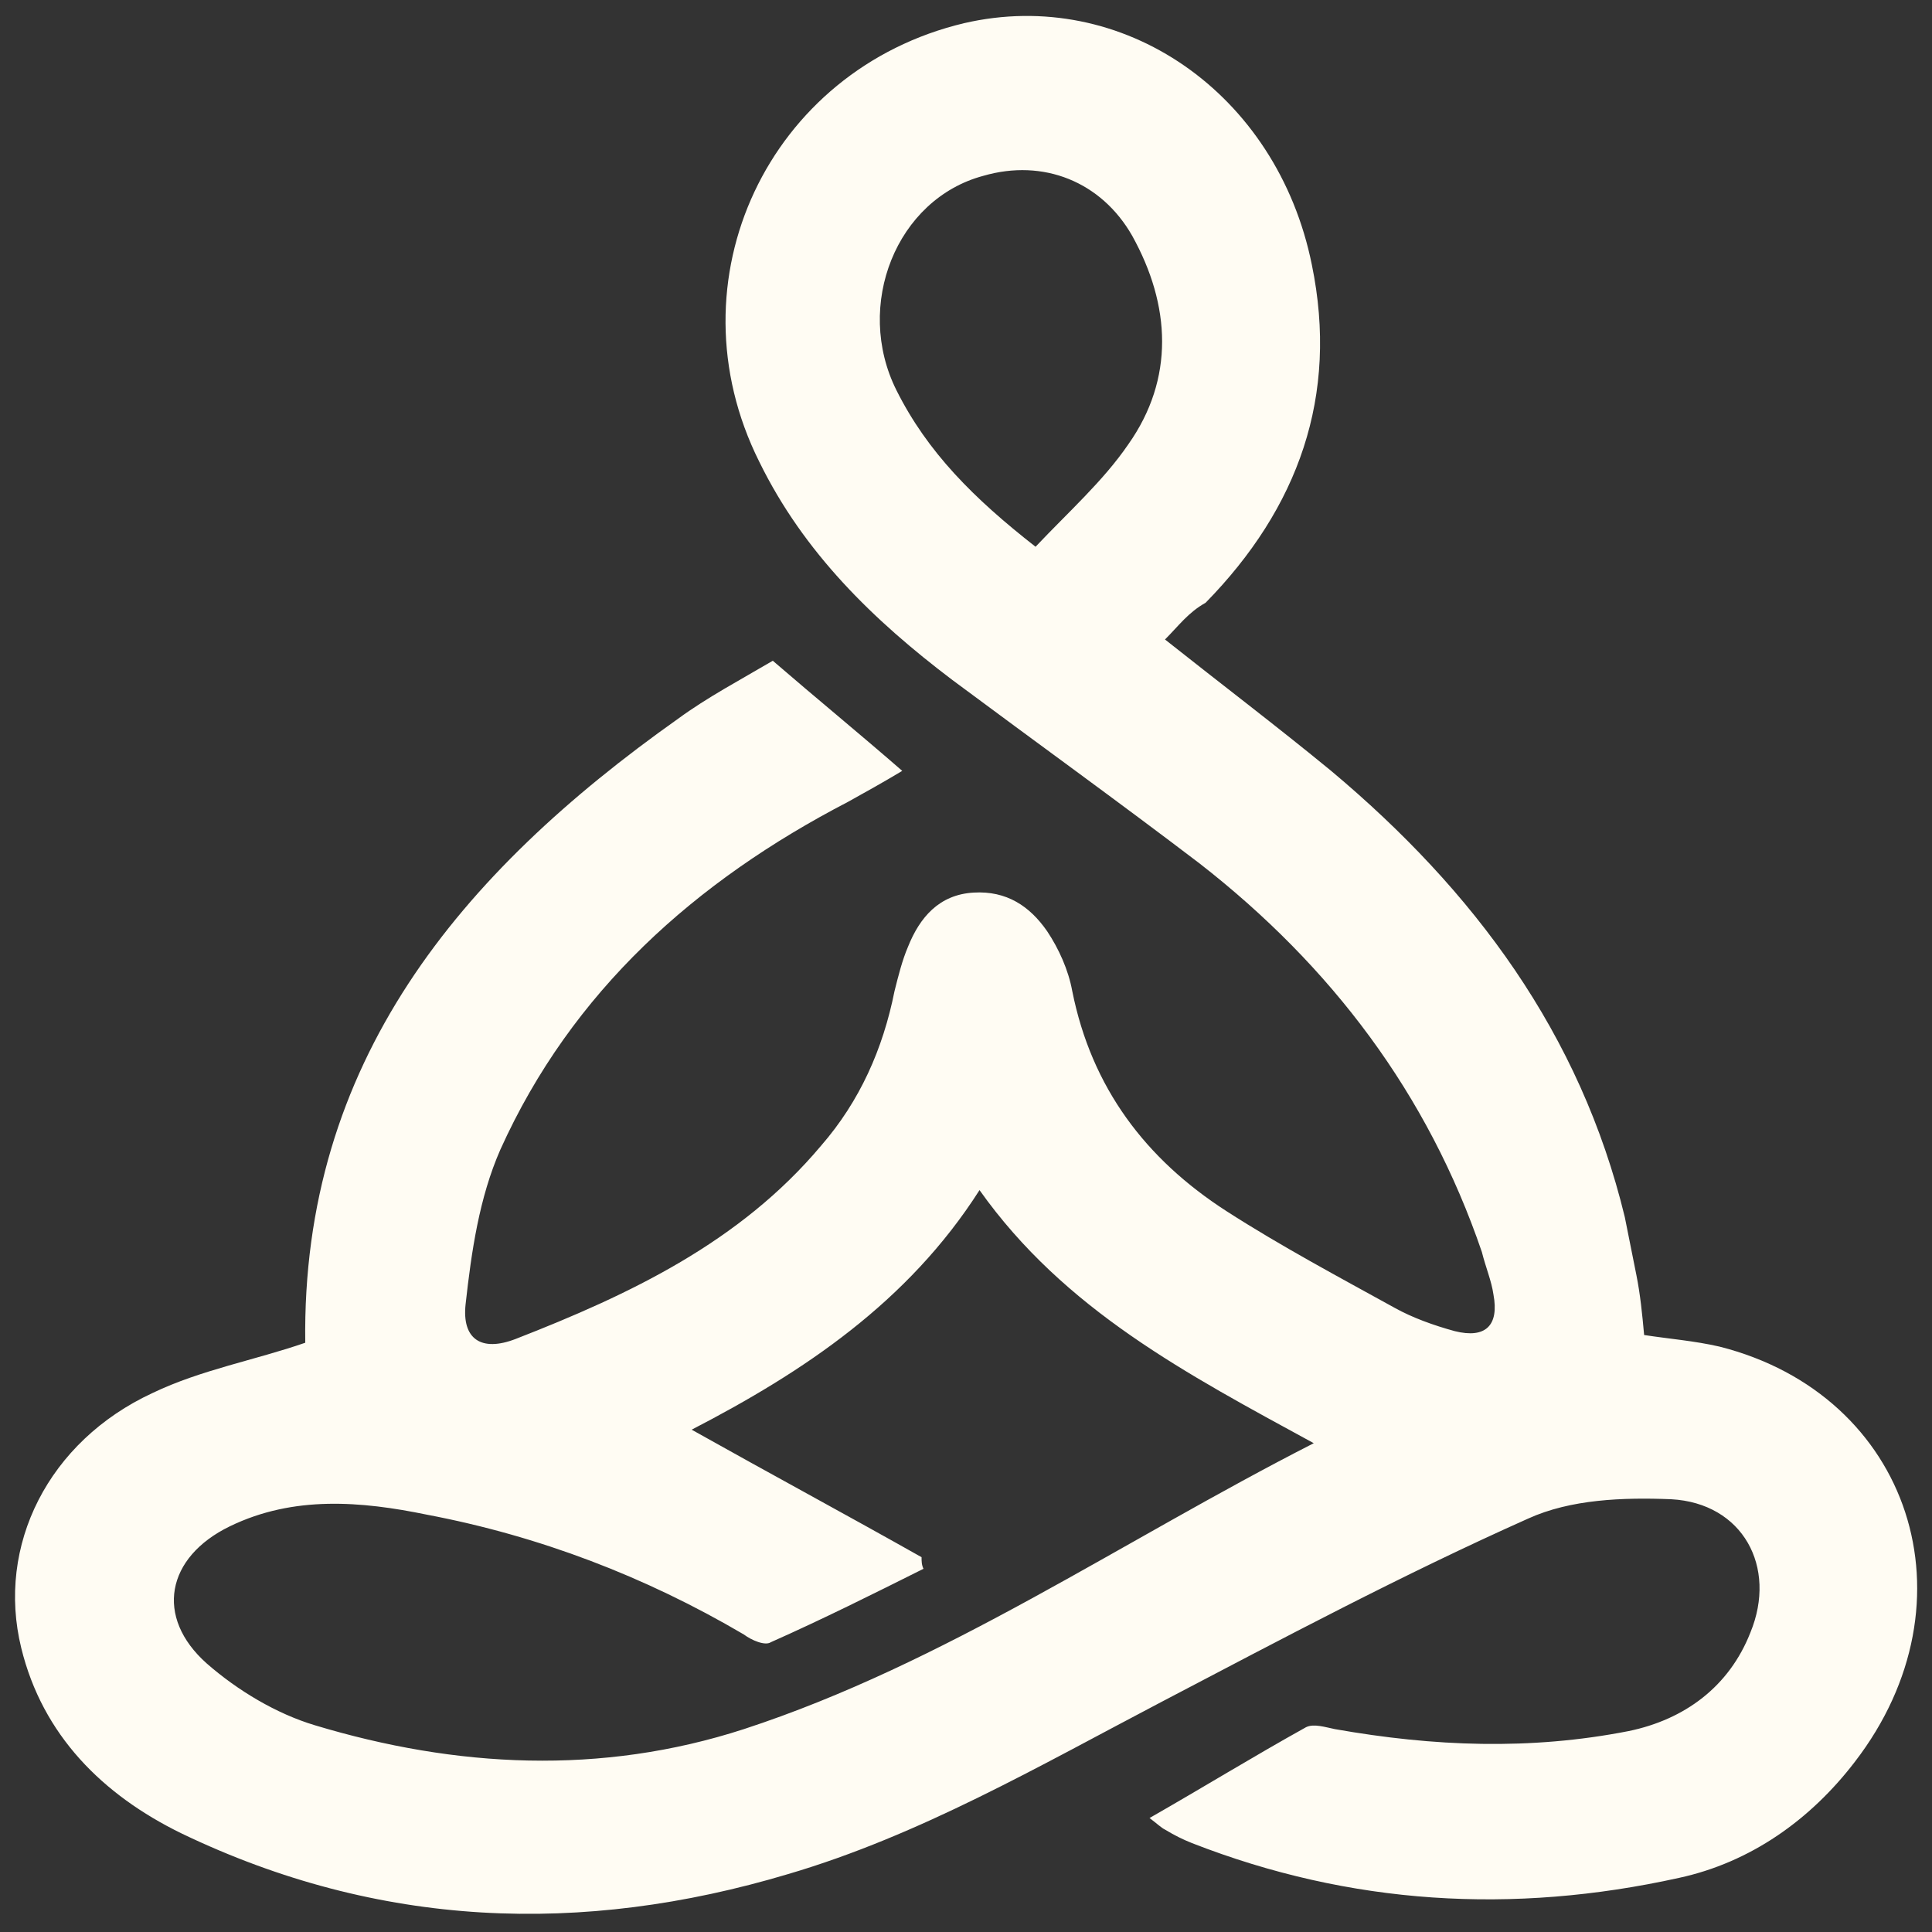
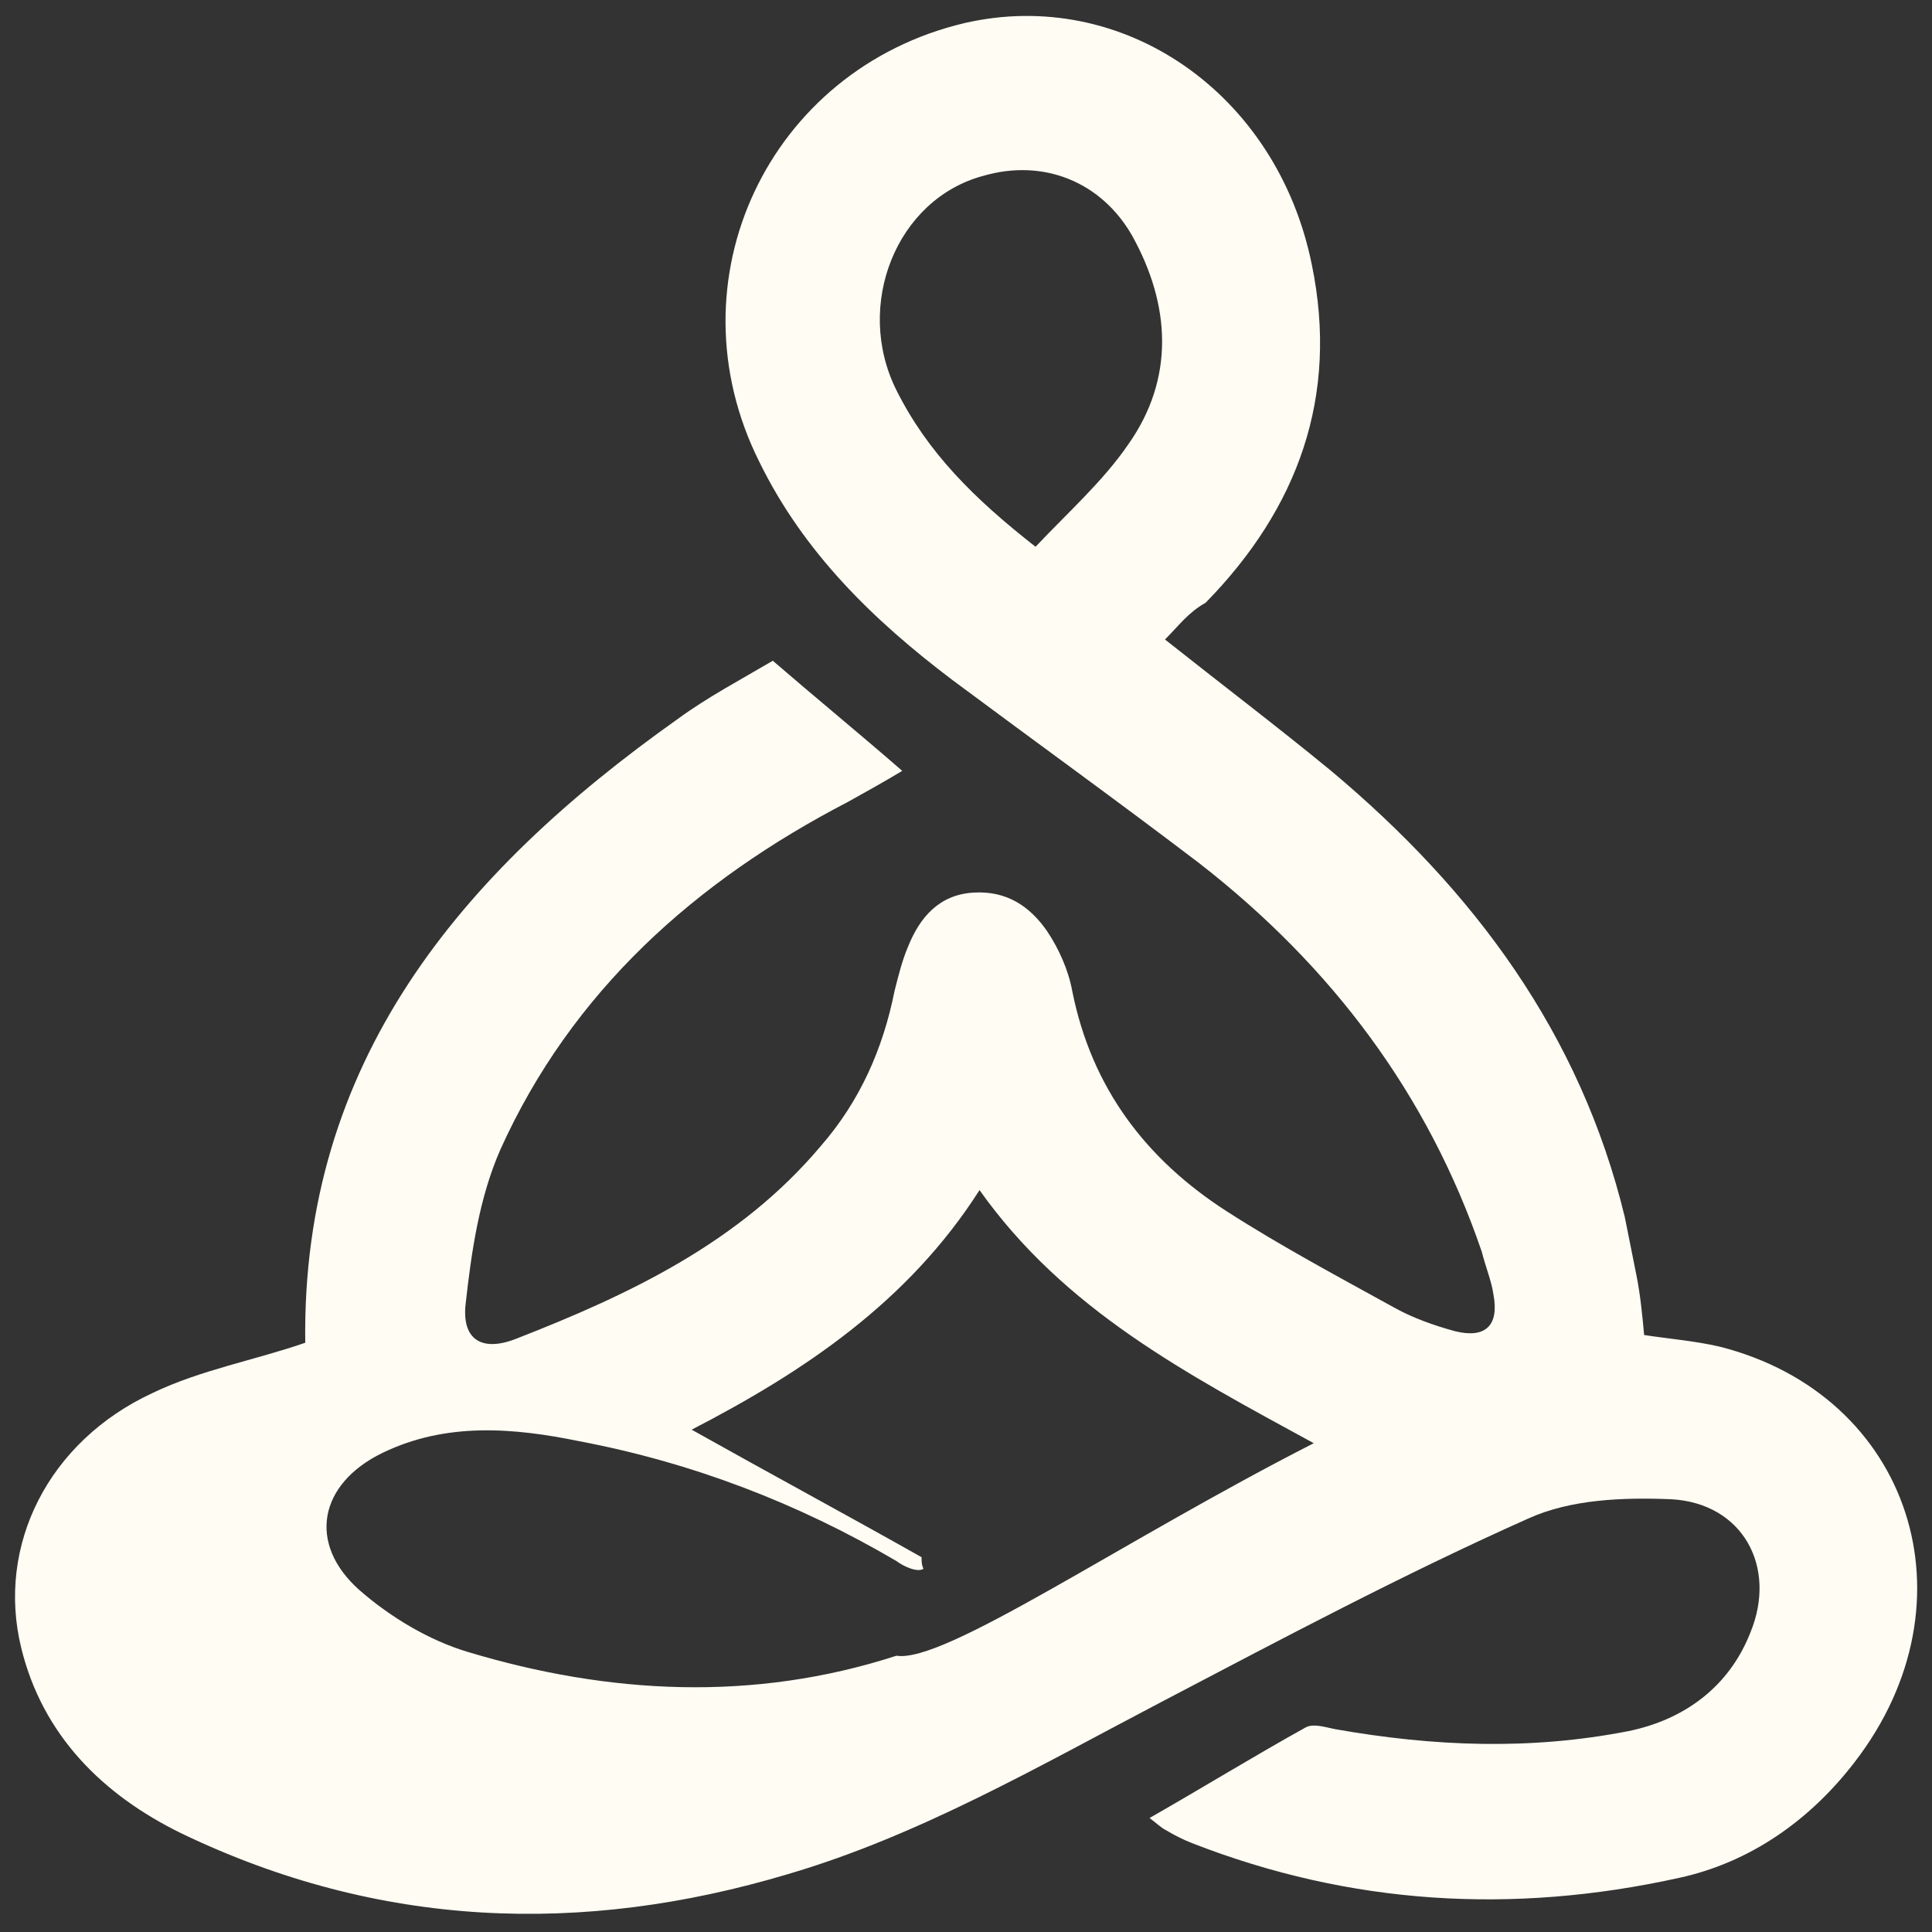
<svg xmlns="http://www.w3.org/2000/svg" version="1.1" id="Calque_1" x="0px" y="0px" viewBox="0 0 100 100" style="enable-background:new 0 0 100 100;" xml:space="preserve">
  <rect x="0" y="0" width="100" height="100" fill="#333333" stroke="none" />
  <style type="text/css">
	.st0{fill:#FFFCF3;}
</style>
  <g id="PLrRef_00000181062178241944488040000011712134189693374100_">
    <g>
      <g>
-         <path class="st0" d="M60.3,33.1c2.9,2.3,5.8,4.5,8.6,6.8c7.4,6.2,12.9,13.6,15.2,23.1c0.2,1,0.4,2,0.6,3c0.2,1,0.3,2,0.4,3.1     c1.3,0.2,2.6,0.3,3.9,0.6c9.9,2.5,13.4,13.2,7,21.5c-2.3,3-5.4,5.2-9.1,6c-8.6,1.9-17,1.4-25.2-1.8c-0.5-0.2-0.9-0.4-1.4-0.7     c-0.2-0.1-0.4-0.3-0.8-0.6c2.8-1.6,5.4-3.2,8.1-4.7c0.4-0.2,1,0,1.5,0.1c5.1,0.9,10.1,1.1,15.2,0.1c2.9-0.6,5.2-2.3,6.3-5.1     c1.4-3.4-0.4-6.7-4.1-6.9c-2.5-0.1-5.2,0-7.4,1c-6.5,2.9-12.7,6.2-19,9.5c-6.3,3.3-12.5,6.9-19.3,8.9     c-10.7,3.2-21.2,2.8-31.4-2.1c-4.1-2-7.2-5.1-8.3-9.6C-0.2,80,2.5,74.6,7.9,72.1c2.5-1.2,5.3-1.7,7.9-2.6     c-0.2-14.5,8-24.3,19.3-32.3c1.5-1.1,3.2-2,4.9-3c2.2,1.9,4.4,3.7,6.7,5.7c-1,0.6-1.9,1.1-2.8,1.6c-7.9,4.1-14.3,9.8-18,18     c-1.1,2.5-1.5,5.3-1.8,8c-0.2,1.8,0.8,2.5,2.6,1.8c5.9-2.3,11.6-5,15.8-10c2-2.3,3.2-5,3.8-8c0.2-0.8,0.4-1.6,0.7-2.3     c0.6-1.5,1.6-2.7,3.4-2.8c1.7-0.1,2.9,0.7,3.8,2c0.6,0.9,1.1,2,1.3,3.1c1,5,3.8,8.7,8,11.4c2.8,1.8,5.8,3.4,8.7,5     c0.9,0.5,2,0.9,3.1,1.2c1.6,0.4,2.3-0.3,2-1.9c-0.1-0.7-0.4-1.4-0.6-2.2c-2.8-8.2-7.8-14.8-14.6-20.1c-4.2-3.2-8.5-6.3-12.8-9.5     c-4.1-3.1-7.7-6.6-10-11.3c-4.7-9.4,0.5-20.3,10.6-22.7c8.2-1.9,16.2,3.6,18,12.5c1.4,6.8-0.7,12.6-5.5,17.5     C61.5,31.7,61,32.4,60.3,33.1z M68,74.7c-6.6-3.6-12.9-6.9-17.3-13.1C47,67.4,41.6,71,35.8,74c4.1,2.3,8,4.4,11.9,6.6     c0,0.2,0,0.4,0.1,0.6c-2.6,1.3-5.2,2.6-7.9,3.8c-0.3,0.2-1-0.1-1.4-0.4c-5.1-3-10.6-5.1-16.4-6.2c-3.4-0.7-6.9-1-10.2,0.6     c-3.3,1.6-3.9,4.7-1.2,7.1c1.6,1.4,3.6,2.6,5.6,3.2c7.3,2.2,14.8,2.6,22.2,0.2C48.9,86.1,58,79.8,68,74.7z M53.6,28.3     c1.7-1.8,3.5-3.4,4.8-5.3c2.4-3.4,2.2-7.2,0.2-10.8c-1.6-2.8-4.6-4-7.7-3.1c-4.5,1.2-6.7,6.7-4.5,11.1     C48,23.4,50.4,25.8,53.6,28.3z" />
+         <path class="st0" d="M60.3,33.1c2.9,2.3,5.8,4.5,8.6,6.8c7.4,6.2,12.9,13.6,15.2,23.1c0.2,1,0.4,2,0.6,3c0.2,1,0.3,2,0.4,3.1     c1.3,0.2,2.6,0.3,3.9,0.6c9.9,2.5,13.4,13.2,7,21.5c-2.3,3-5.4,5.2-9.1,6c-8.6,1.9-17,1.4-25.2-1.8c-0.5-0.2-0.9-0.4-1.4-0.7     c-0.2-0.1-0.4-0.3-0.8-0.6c2.8-1.6,5.4-3.2,8.1-4.7c0.4-0.2,1,0,1.5,0.1c5.1,0.9,10.1,1.1,15.2,0.1c2.9-0.6,5.2-2.3,6.3-5.1     c1.4-3.4-0.4-6.7-4.1-6.9c-2.5-0.1-5.2,0-7.4,1c-6.5,2.9-12.7,6.2-19,9.5c-6.3,3.3-12.5,6.9-19.3,8.9     c-10.7,3.2-21.2,2.8-31.4-2.1c-4.1-2-7.2-5.1-8.3-9.6C-0.2,80,2.5,74.6,7.9,72.1c2.5-1.2,5.3-1.7,7.9-2.6     c-0.2-14.5,8-24.3,19.3-32.3c1.5-1.1,3.2-2,4.9-3c2.2,1.9,4.4,3.7,6.7,5.7c-1,0.6-1.9,1.1-2.8,1.6c-7.9,4.1-14.3,9.8-18,18     c-1.1,2.5-1.5,5.3-1.8,8c-0.2,1.8,0.8,2.5,2.6,1.8c5.9-2.3,11.6-5,15.8-10c2-2.3,3.2-5,3.8-8c0.2-0.8,0.4-1.6,0.7-2.3     c0.6-1.5,1.6-2.7,3.4-2.8c1.7-0.1,2.9,0.7,3.8,2c0.6,0.9,1.1,2,1.3,3.1c1,5,3.8,8.7,8,11.4c2.8,1.8,5.8,3.4,8.7,5     c0.9,0.5,2,0.9,3.1,1.2c1.6,0.4,2.3-0.3,2-1.9c-0.1-0.7-0.4-1.4-0.6-2.2c-2.8-8.2-7.8-14.8-14.6-20.1c-4.2-3.2-8.5-6.3-12.8-9.5     c-4.1-3.1-7.7-6.6-10-11.3c-4.7-9.4,0.5-20.3,10.6-22.7c8.2-1.9,16.2,3.6,18,12.5c1.4,6.8-0.7,12.6-5.5,17.5     C61.5,31.7,61,32.4,60.3,33.1z M68,74.7c-6.6-3.6-12.9-6.9-17.3-13.1C47,67.4,41.6,71,35.8,74c4.1,2.3,8,4.4,11.9,6.6     c0,0.2,0,0.4,0.1,0.6c-0.3,0.2-1-0.1-1.4-0.4c-5.1-3-10.6-5.1-16.4-6.2c-3.4-0.7-6.9-1-10.2,0.6     c-3.3,1.6-3.9,4.7-1.2,7.1c1.6,1.4,3.6,2.6,5.6,3.2c7.3,2.2,14.8,2.6,22.2,0.2C48.9,86.1,58,79.8,68,74.7z M53.6,28.3     c1.7-1.8,3.5-3.4,4.8-5.3c2.4-3.4,2.2-7.2,0.2-10.8c-1.6-2.8-4.6-4-7.7-3.1c-4.5,1.2-6.7,6.7-4.5,11.1     C48,23.4,50.4,25.8,53.6,28.3z" />
      </g>
    </g>
  </g>
</svg>